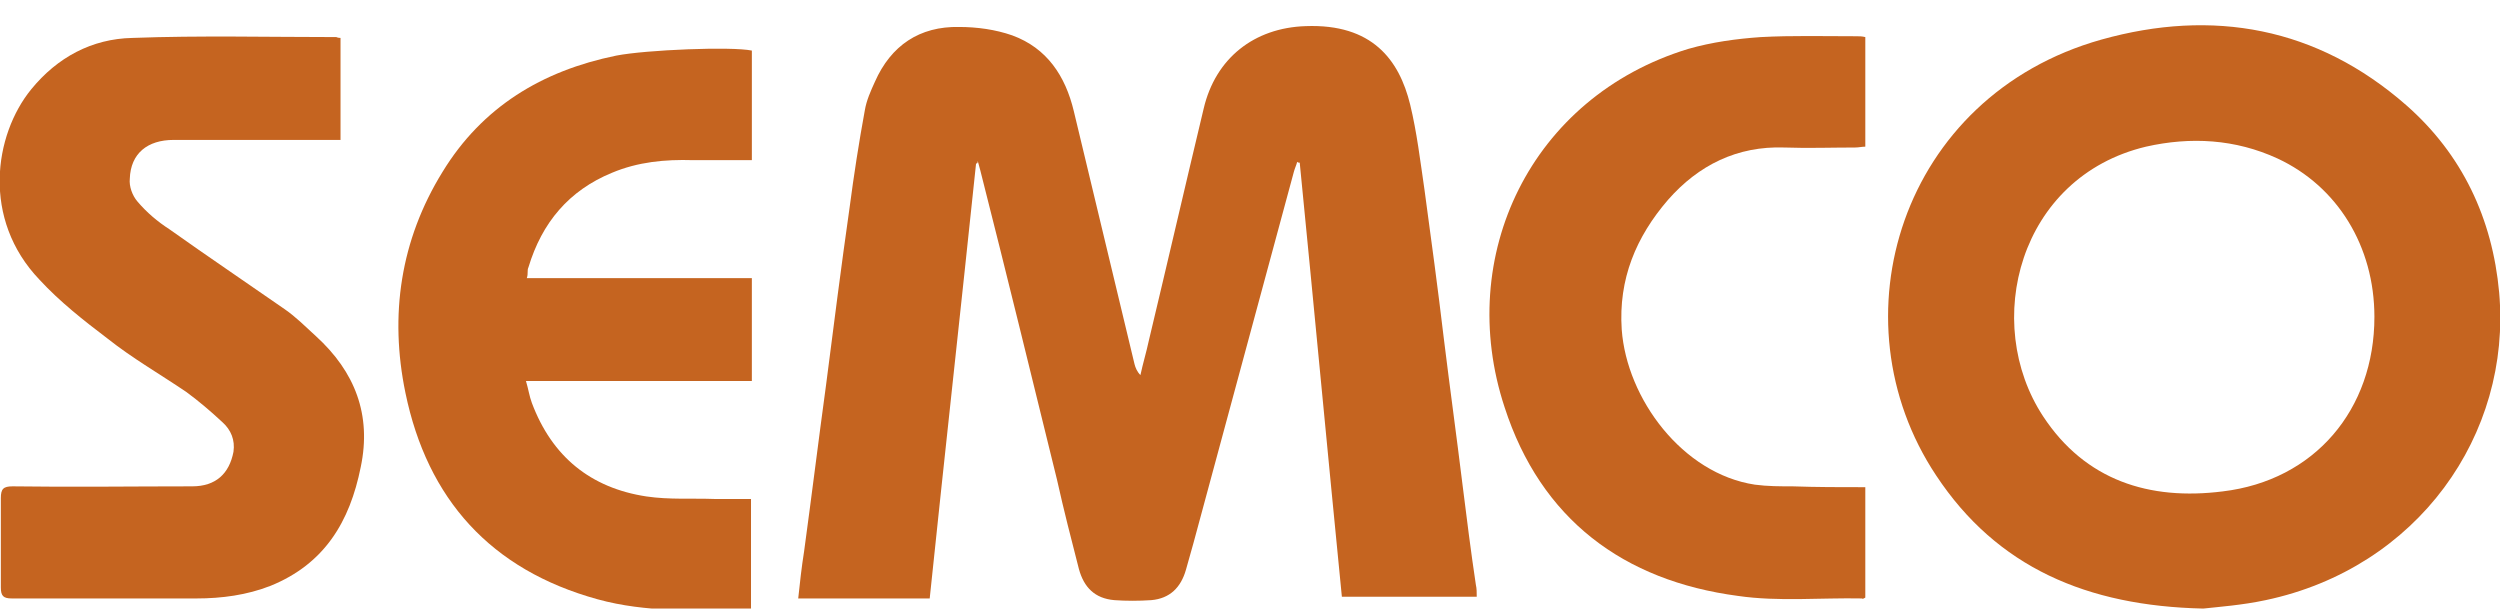
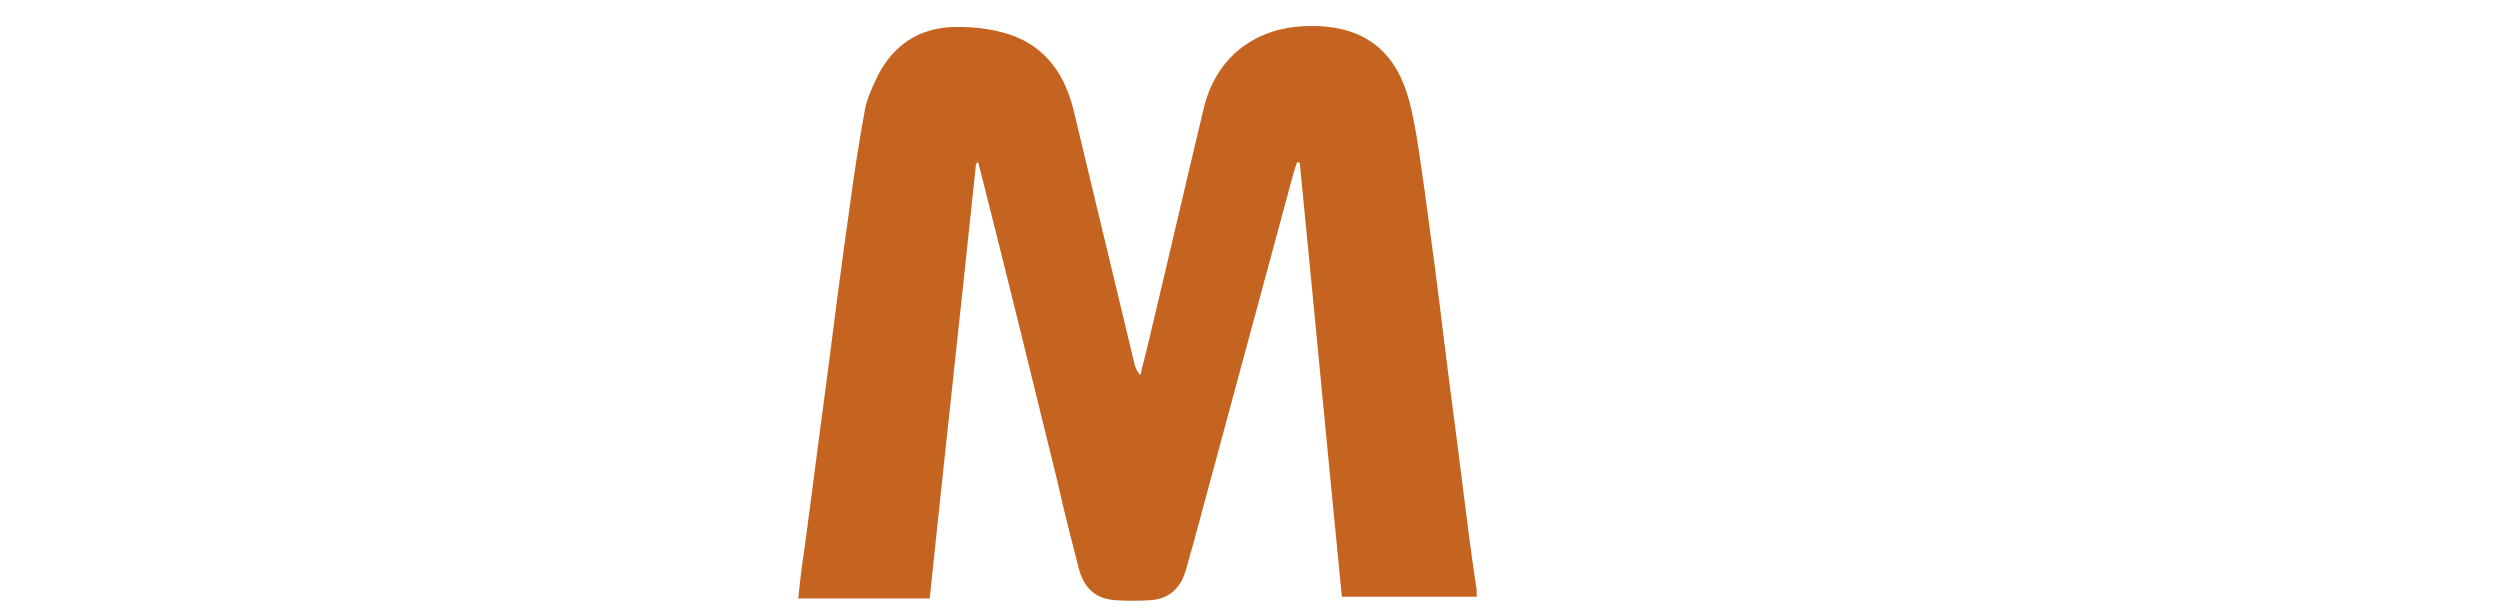
<svg xmlns="http://www.w3.org/2000/svg" version="1.1" id="レイヤー_1" x="0px" y="0px" viewBox="0 0 296.6 72.2" style="enable-background:new 0 0 296.6 72.2;" xml:space="preserve">
  <style type="text/css">
	.st0{fill:#C56420;}
</style>
  <g>
    <path class="st0" d="M115.8,19.4c-1.8,17.2-3.7,34.3-5.5,51.6c-5.2,0-10.3,0-15.6,0c0.2-1.9,0.4-3.7,0.7-5.6   c0.9-6.6,1.7-13.1,2.6-19.7c0.9-7,1.8-14.1,2.8-21.1c0.5-3.8,1.1-7.7,1.8-11.5c0.2-1.2,0.7-2.3,1.2-3.4c1.9-4.3,5.3-6.6,10-6.5   c2.1,0,4.3,0.3,6.3,1c4.1,1.5,6.3,4.8,7.3,9c2.4,10,4.8,20,7.2,30c0.1,0.4,0.3,0.9,0.7,1.3c0.3-1.4,0.7-2.7,1-4.1   c2.2-9.2,4.3-18.3,6.5-27.5c1.4-6,6-9.6,12.1-9.8c7.9-0.3,11.1,4,12.4,9.3c0.8,3.3,1.2,6.7,1.7,10.1c0.8,5.9,1.6,11.8,2.3,17.7   c0.7,5.7,1.5,11.5,2.2,17.2c0.5,4,1,8,1.6,12c0.1,0.4,0.1,0.9,0.1,1.4c-5.4,0-10.6,0-16,0c-1.7-17.2-3.3-34.3-5-51.5   c-0.1,0-0.2,0-0.3-0.1c-0.1,0.4-0.3,0.8-0.4,1.2c-4,14.7-7.9,29.3-11.9,44c-0.3,1.1-0.6,2.1-0.9,3.2c-0.6,2.1-1.9,3.4-4.1,3.6   c-1.5,0.1-3,0.1-4.4,0c-2.3-0.2-3.6-1.5-4.2-3.7c-0.9-3.5-1.8-7-2.6-10.6c-3-12.2-6-24.5-9.1-36.7c-0.1-0.4-0.2-0.7-0.3-1.1   C116,19.4,115.9,19.4,115.8,19.4z" />
-     <path class="st0" d="M261.4,72.2c-13.8-0.3-24.5-4.9-31.7-15.8c-12.3-18.5-4.2-45,19.6-51.7c13.2-3.7,25.6-1.5,36.2,7.8   c6.6,5.8,10.2,13.4,11,22.2c1.5,16.9-9.7,32.7-27.7,36.5C266,71.8,263.2,72,261.4,72.2z M281.7,37.6c0-8.4-4.4-15.5-11.5-18.8   c-5-2.3-10.3-2.6-15.6-1.4c-15.1,3.6-19.5,20.9-12.2,32c5,7.6,12.6,10,21.3,8.9C274.6,57,281.7,48.6,281.7,37.6z" />
-     <path class="st0" d="M40.4,4.5c0,4,0,8,0,12.1c-0.5,0-1,0-1.5,0c-6.1,0-12.2,0-18.3,0c-3.1,0-5.1,1.6-5.2,4.6   c-0.1,0.9,0.3,2,0.9,2.7c1.1,1.3,2.4,2.4,3.8,3.3c4.5,3.2,9.1,6.3,13.7,9.5c1.3,0.9,2.5,2.1,3.7,3.2c4.6,4.2,6.6,9.3,5.3,15.5   c-1.3,6.5-4.3,11.5-10.7,14.1c-2.8,1.1-5.8,1.5-8.8,1.5C16,71,8.7,71,1.4,71c-1,0-1.3-0.3-1.3-1.3c0-3.5,0-7,0-10.6   c0-1.1,0.3-1.4,1.4-1.4c7.1,0.1,14.2,0,21.3,0c2.8,0,4.4-1.5,4.9-4.1c0.2-1.4-0.3-2.6-1.3-3.5c-1.4-1.3-2.8-2.5-4.3-3.6   c-3.1-2.1-6.4-4-9.3-6.3c-2.9-2.2-5.7-4.4-8.1-7C-2.2,26-0.7,16,3.7,10.6c3.1-3.8,7.2-6,12-6.1c8.1-0.3,16.1-0.1,24.2-0.1   C39.9,4.4,40.1,4.5,40.4,4.5z" />
-     <path class="st0" d="M89.2,6c0,4.3,0,8.6,0,13c-2.4,0-4.7,0-7,0c-3.3-0.1-6.5,0.2-9.6,1.5c-5.1,2.1-8.3,5.9-9.9,11.2   c-0.1,0.2-0.1,0.4-0.1,0.6s0,0.4-0.1,0.7c8.9,0,17.7,0,26.7,0c0,4.1,0,8.1,0,12.2c-8.9,0-17.7,0-26.8,0c0.3,1,0.4,1.8,0.7,2.6   c2.4,6.4,7,10.1,13.6,11.1c2.7,0.4,5.4,0.2,8.1,0.3c1.4,0,2.8,0,4.3,0c0,4.4,0,8.7,0,13.1c-0.1,0.1-0.2,0.1-0.4,0.1   c-6,0-12,0.3-17.8-1.3c-12.7-3.5-20.2-11.9-22.8-24.5c-1.9-9.2-0.6-18.1,4.4-26.2c4.7-7.7,11.8-12,20.6-13.8   C76.7,5.9,86.8,5.5,89.2,6z" />
-     <path class="st0" d="M221.3,57.8c0,4.5,0,8.8,0,13.1c-0.2,0.1-0.3,0.2-0.4,0.1c-4.9-0.1-9.9,0.4-14.7-0.3   c-13.6-1.8-23.4-9.1-27.7-22.4c-5.9-17.9,3.1-36.8,21.8-42.5c2.8-0.8,5.7-1.2,8.6-1.4c3.7-0.2,7.5-0.1,11.3-0.1   c0.4,0,0.7,0,1.1,0.1c0,4.3,0,8.6,0,13c-0.4,0-0.8,0.1-1.2,0.1c-2.8,0-5.6,0.1-8.4,0c-5.6-0.2-10.2,2.1-13.8,6.2   c-3.8,4.4-5.9,9.4-5.5,15.4c0.6,8.2,7.2,17.1,15.8,18.4c1.5,0.2,3,0.2,4.5,0.2C215.5,57.8,218.3,57.8,221.3,57.8z" />
  </g>
</svg>